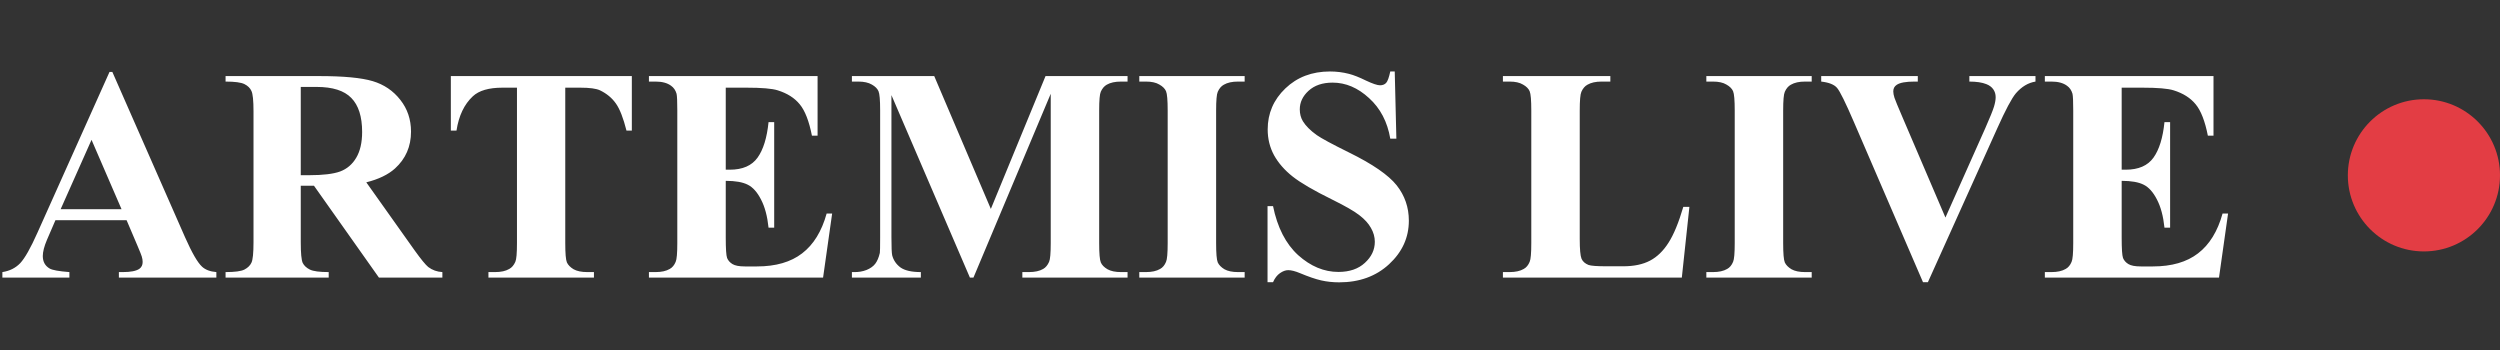
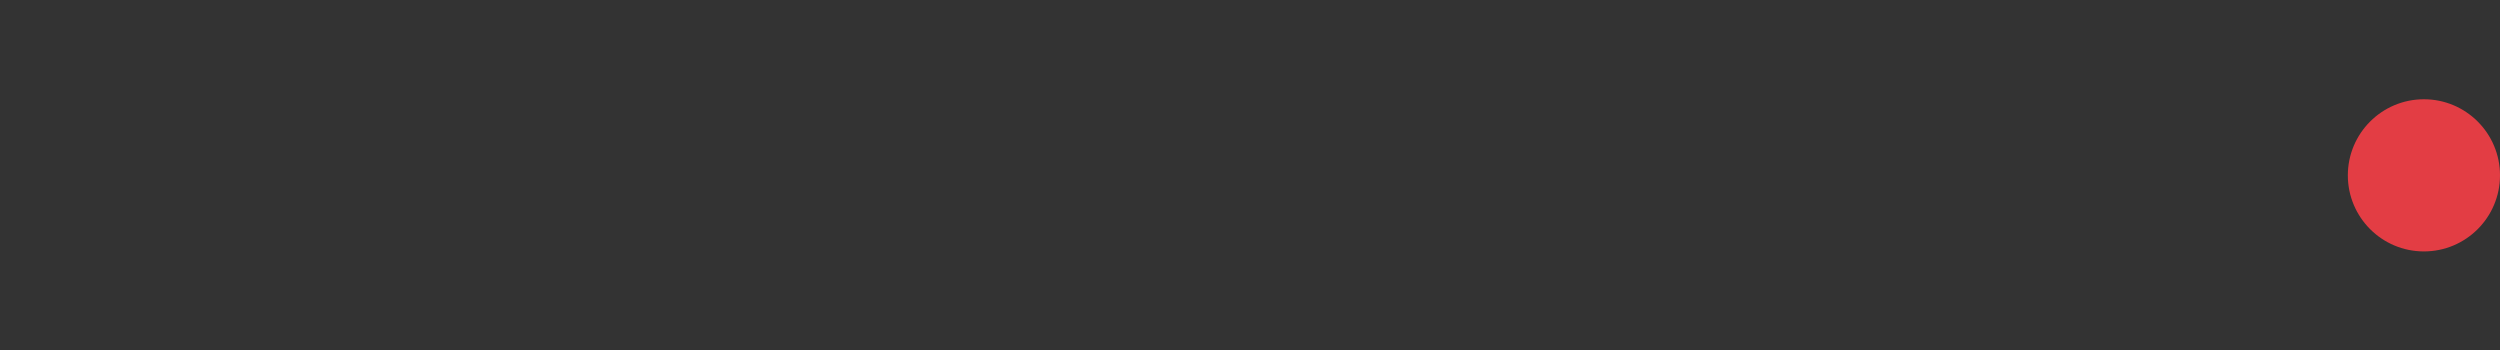
<svg xmlns="http://www.w3.org/2000/svg" width="4206" height="589" viewBox="0 0 4206 589" fill="none">
  <rect x="0" y="0" width="4206" height="589" fill="#333333" stroke="none" />
-   <path d="M213 370.5H93.25L79 403.5C74.333 414.5 72 423.583 72 430.75C72 440.25 75.833 447.25 83.5 451.75C88 454.417 99.083 456.417 116.75 457.75V467H4V457.75C16.167 455.917 26.167 450.917 34 442.75C41.833 434.417 51.5 417.333 63 391.5L184.25 121H189L311.25 399C322.917 425.333 332.5 441.917 340 448.75C345.667 453.917 353.667 456.917 364 457.75V467H200V457.75H206.75C219.917 457.75 229.167 455.917 234.5 452.25C238.167 449.583 240 445.75 240 440.75C240 437.75 239.5 434.667 238.5 431.5C238.167 430 235.667 423.75 231 412.75L213 370.5ZM204.5 352L154 235.25L102 352H204.5ZM506 312.5V407.5C506 425.833 507.083 437.417 509.25 442.25C511.583 446.917 515.583 450.667 521.25 453.5C526.917 456.333 537.5 457.75 553 457.75V467H379.5V457.75C395.167 457.75 405.75 456.333 411.25 453.5C416.917 450.5 420.833 446.667 423 442C425.333 437.333 426.5 425.833 426.5 407.5V187.5C426.5 169.167 425.333 157.667 423 153C420.833 148.167 416.917 144.333 411.25 141.5C405.583 138.667 395 137.25 379.5 137.25V128H537C578 128 608 130.833 627 136.5C646 142.167 661.5 152.667 673.5 168C685.5 183.167 691.5 201 691.5 221.5C691.5 246.5 682.5 267.167 664.5 283.5C653 293.833 636.917 301.583 616.25 306.75L697.75 421.5C708.417 436.333 716 445.583 720.5 449.25C727.333 454.417 735.25 457.25 744.25 457.75V467H637.5L528.25 312.5H506ZM506 146.25V294.75H520.25C543.417 294.75 560.75 292.667 572.25 288.5C583.75 284.167 592.75 276.5 599.25 265.5C605.917 254.333 609.25 239.833 609.25 222C609.25 196.167 603.167 177.083 591 164.75C579 152.417 559.583 146.25 532.75 146.25H506ZM1063 128V219.75H1054C1048.67 198.583 1042.75 183.417 1036.25 174.25C1029.75 164.917 1020.83 157.5 1009.5 152C1003.17 149 992.083 147.5 976.25 147.5H951V409C951 426.333 951.917 437.167 953.75 441.5C955.75 445.833 959.5 449.667 965 453C970.667 456.167 978.333 457.75 988 457.75H999.25V467H821.75V457.75H833C842.833 457.75 850.75 456 856.75 452.5C861.083 450.167 864.5 446.167 867 440.5C868.833 436.5 869.75 426 869.75 409V147.5H845.25C822.417 147.5 805.833 152.333 795.5 162C781 175.5 771.833 194.75 768 219.75H758.5V128H1063ZM1221 147.5V285.5H1227.75C1249.25 285.5 1264.83 278.75 1274.5 265.25C1284.17 251.75 1290.33 231.833 1293 205.5H1302.5V383H1293C1291 363.667 1286.75 347.833 1280.25 335.5C1273.92 323.167 1266.5 314.917 1258 310.75C1249.5 306.417 1237.17 304.25 1221 304.25V399.75C1221 418.417 1221.75 429.833 1223.25 434C1224.92 438.167 1227.92 441.583 1232.25 444.25C1236.58 446.917 1243.58 448.25 1253.25 448.25H1273.5C1305.17 448.25 1330.5 440.917 1349.5 426.25C1368.67 411.583 1382.42 389.25 1390.75 359.25H1400L1384.75 467H1091.75V457.75H1103C1112.83 457.75 1120.75 456 1126.75 452.5C1131.08 450.167 1134.42 446.167 1136.75 440.5C1138.58 436.5 1139.5 426 1139.5 409V186C1139.5 170.667 1139.08 161.25 1138.25 157.75C1136.58 151.917 1133.5 147.417 1129 144.25C1122.67 139.583 1114 137.25 1103 137.25H1091.75V128H1375.5V228.25H1366C1361.17 203.75 1354.33 186.167 1345.5 175.5C1336.83 164.833 1324.5 157 1308.5 152C1299.17 149 1281.67 147.5 1256 147.5H1221ZM1667 351.5L1759 128H1897V137.25H1886C1876 137.25 1868 139 1862 142.5C1857.83 144.833 1854.5 148.75 1852 154.25C1850.17 158.25 1849.25 168.667 1849.25 185.5V409C1849.25 426.333 1850.17 437.167 1852 441.5C1853.83 445.833 1857.58 449.667 1863.25 453C1868.92 456.167 1876.5 457.75 1886 457.75H1897V467H1720V457.75H1731C1741 457.75 1749 456 1755 452.5C1759.17 450.167 1762.5 446.167 1765 440.5C1766.83 436.5 1767.75 426 1767.75 409V157.75L1637.75 467H1631.75L1499.75 160V398.75C1499.75 415.417 1500.17 425.667 1501 429.5C1503.17 437.833 1507.83 444.667 1515 450C1522.33 455.167 1533.75 457.75 1549.25 457.75V467H1433.25V457.75H1436.75C1444.25 457.917 1451.25 456.75 1457.75 454.25C1464.25 451.583 1469.17 448.083 1472.5 443.75C1475.83 439.417 1478.42 433.333 1480.25 425.5C1480.58 423.667 1480.75 415.167 1480.75 400V185.5C1480.75 168.333 1479.83 157.667 1478 153.5C1476.17 149.167 1472.42 145.417 1466.75 142.25C1461.08 138.917 1453.5 137.25 1444 137.25H1433.25V128H1571.75L1667 351.5ZM2094 457.75V467H1916.75V457.75H1928C1937.83 457.75 1945.75 456 1951.75 452.5C1956.08 450.167 1959.42 446.167 1961.75 440.5C1963.58 436.5 1964.5 426 1964.5 409V186C1964.5 168.667 1963.58 157.833 1961.75 153.5C1959.92 149.167 1956.17 145.417 1950.5 142.25C1945 138.917 1937.5 137.25 1928 137.25H1916.75V128H2094V137.25H2082.75C2072.92 137.25 2065 139 2059 142.5C2054.67 144.833 2051.25 148.833 2048.75 154.5C2046.92 158.5 2046 169 2046 186V409C2046 426.333 2046.92 437.167 2048.75 441.5C2050.75 445.833 2054.5 449.667 2060 453C2065.67 456.167 2073.25 457.75 2082.75 457.75H2094ZM2346.5 120.25L2349.25 233.25H2339C2334.17 204.917 2322.25 182.167 2303.25 165C2284.42 147.667 2264 139 2242 139C2225 139 2211.5 143.583 2201.5 152.75C2191.67 161.75 2186.75 172.167 2186.75 184C2186.75 191.5 2188.5 198.167 2192 204C2196.83 211.833 2204.58 219.583 2215.25 227.25C2223.08 232.75 2241.17 242.5 2269.5 256.5C2309.17 276 2335.92 294.417 2349.75 311.75C2363.42 329.083 2370.25 348.917 2370.25 371.25C2370.25 399.583 2359.17 424 2337 444.5C2315 464.833 2287 475 2253 475C2242.33 475 2232.25 473.917 2222.75 471.75C2213.25 469.583 2201.33 465.5 2187 459.5C2179 456.167 2172.42 454.5 2167.25 454.5C2162.92 454.5 2158.33 456.167 2153.5 459.5C2148.67 462.833 2144.75 467.917 2141.75 474.75H2132.5V346.75H2141.75C2149.08 382.75 2163.17 410.25 2184 429.25C2205 448.083 2227.58 457.5 2251.75 457.5C2270.42 457.5 2285.25 452.417 2296.25 442.25C2307.42 432.083 2313 420.25 2313 406.75C2313 398.75 2310.83 391 2306.5 383.5C2302.33 376 2295.92 368.917 2287.25 362.25C2278.58 355.417 2263.25 346.583 2241.25 335.75C2210.42 320.583 2188.25 307.667 2174.75 297C2161.25 286.333 2150.83 274.417 2143.5 261.25C2136.33 248.083 2132.75 233.583 2132.75 217.75C2132.75 190.75 2142.67 167.75 2162.5 148.75C2182.33 129.75 2207.33 120.25 2237.5 120.25C2248.5 120.25 2259.17 121.583 2269.5 124.25C2277.33 126.25 2286.83 130 2298 135.5C2309.33 140.833 2317.25 143.5 2321.75 143.5C2326.08 143.5 2329.5 142.167 2332 139.5C2334.5 136.833 2336.83 130.417 2339 120.25H2346.5ZM2842.25 348L2829.5 467H2528.5V457.75H2539.75C2549.58 457.75 2557.5 456 2563.5 452.5C2567.83 450.167 2571.17 446.167 2573.5 440.5C2575.33 436.5 2576.25 426 2576.25 409V186C2576.25 168.667 2575.33 157.833 2573.5 153.5C2571.67 149.167 2567.92 145.417 2562.25 142.25C2556.75 138.917 2549.25 137.25 2539.75 137.25H2528.5V128H2709.25V137.25H2694.5C2684.67 137.25 2676.75 139 2670.75 142.5C2666.42 144.833 2663 148.833 2660.5 154.5C2658.67 158.5 2657.75 169 2657.75 186V402C2657.75 419.333 2658.75 430.417 2660.75 435.25C2662.75 439.917 2666.67 443.417 2672.5 445.75C2676.67 447.25 2686.75 448 2702.75 448H2731C2749 448 2764 444.833 2776 438.5C2788 432.167 2798.33 422.167 2807 408.5C2815.83 394.833 2824.17 374.667 2832 348H2842.25ZM3048 457.75V467H2870.75V457.75H2882C2891.83 457.75 2899.75 456 2905.75 452.5C2910.08 450.167 2913.42 446.167 2915.75 440.5C2917.58 436.5 2918.5 426 2918.5 409V186C2918.5 168.667 2917.58 157.833 2915.75 153.5C2913.92 149.167 2910.17 145.417 2904.5 142.25C2899 138.917 2891.5 137.25 2882 137.25H2870.75V128H3048V137.25H3036.75C3026.92 137.25 3019 139 3013 142.5C3008.67 144.833 3005.25 148.833 3002.75 154.5C3000.92 158.5 3000 169 3000 186V409C3000 426.333 3000.92 437.167 3002.75 441.5C3004.75 445.833 3008.5 449.667 3014 453C3019.67 456.167 3027.25 457.75 3036.75 457.75H3048ZM3424.5 128V137.25C3412.17 139.25 3401.17 145.833 3391.5 157C3384.5 165.333 3374.08 184.917 3360.25 215.75L3243.5 474.75H3235.25L3119 205.25C3105 172.75 3095.58 153.667 3090.75 148C3086.08 142.333 3077.17 138.75 3064 137.25V128H3226.5V137.25H3221C3206.33 137.25 3196.33 139.083 3191 142.75C3187.17 145.25 3185.25 148.917 3185.25 153.75C3185.25 156.75 3185.92 160.333 3187.25 164.5C3188.58 168.5 3193.08 179.417 3200.75 197.25L3273 366L3340 215.75C3348 197.583 3352.92 185.417 3354.75 179.25C3356.58 173.083 3357.5 167.833 3357.5 163.5C3357.5 158.5 3356.17 154.083 3353.5 150.25C3350.83 146.417 3346.92 143.5 3341.75 141.5C3334.58 138.667 3325.08 137.25 3313.25 137.25V128H3424.5ZM3569.5 147.5V285.5H3576.25C3597.75 285.5 3613.33 278.75 3623 265.25C3632.67 251.75 3638.83 231.833 3641.5 205.5H3651V383H3641.5C3639.5 363.667 3635.25 347.833 3628.75 335.5C3622.42 323.167 3615 314.917 3606.5 310.75C3598 306.417 3585.67 304.25 3569.5 304.25V399.75C3569.5 418.417 3570.25 429.833 3571.75 434C3573.42 438.167 3576.42 441.583 3580.75 444.25C3585.08 446.917 3592.08 448.25 3601.75 448.25H3622C3653.67 448.25 3679 440.917 3698 426.25C3717.17 411.583 3730.92 389.25 3739.25 359.25H3748.5L3733.25 467H3440.25V457.75H3451.5C3461.33 457.75 3469.25 456 3475.25 452.5C3479.58 450.167 3482.92 446.167 3485.25 440.5C3487.08 436.5 3488 426 3488 409V186C3488 170.667 3487.58 161.25 3486.75 157.75C3485.08 151.917 3482 147.417 3477.5 144.25C3471.17 139.583 3462.5 137.25 3451.5 137.25H3440.25V128H3724V228.25H3714.5C3709.67 203.75 3702.83 186.167 3694 175.5C3685.33 164.833 3673 157 3657 152C3647.67 149 3630.17 147.5 3604.5 147.5H3569.5Z" fill="white" />
  <circle cx="4078" cy="295" r="128" fill="#E33D44" />
</svg>